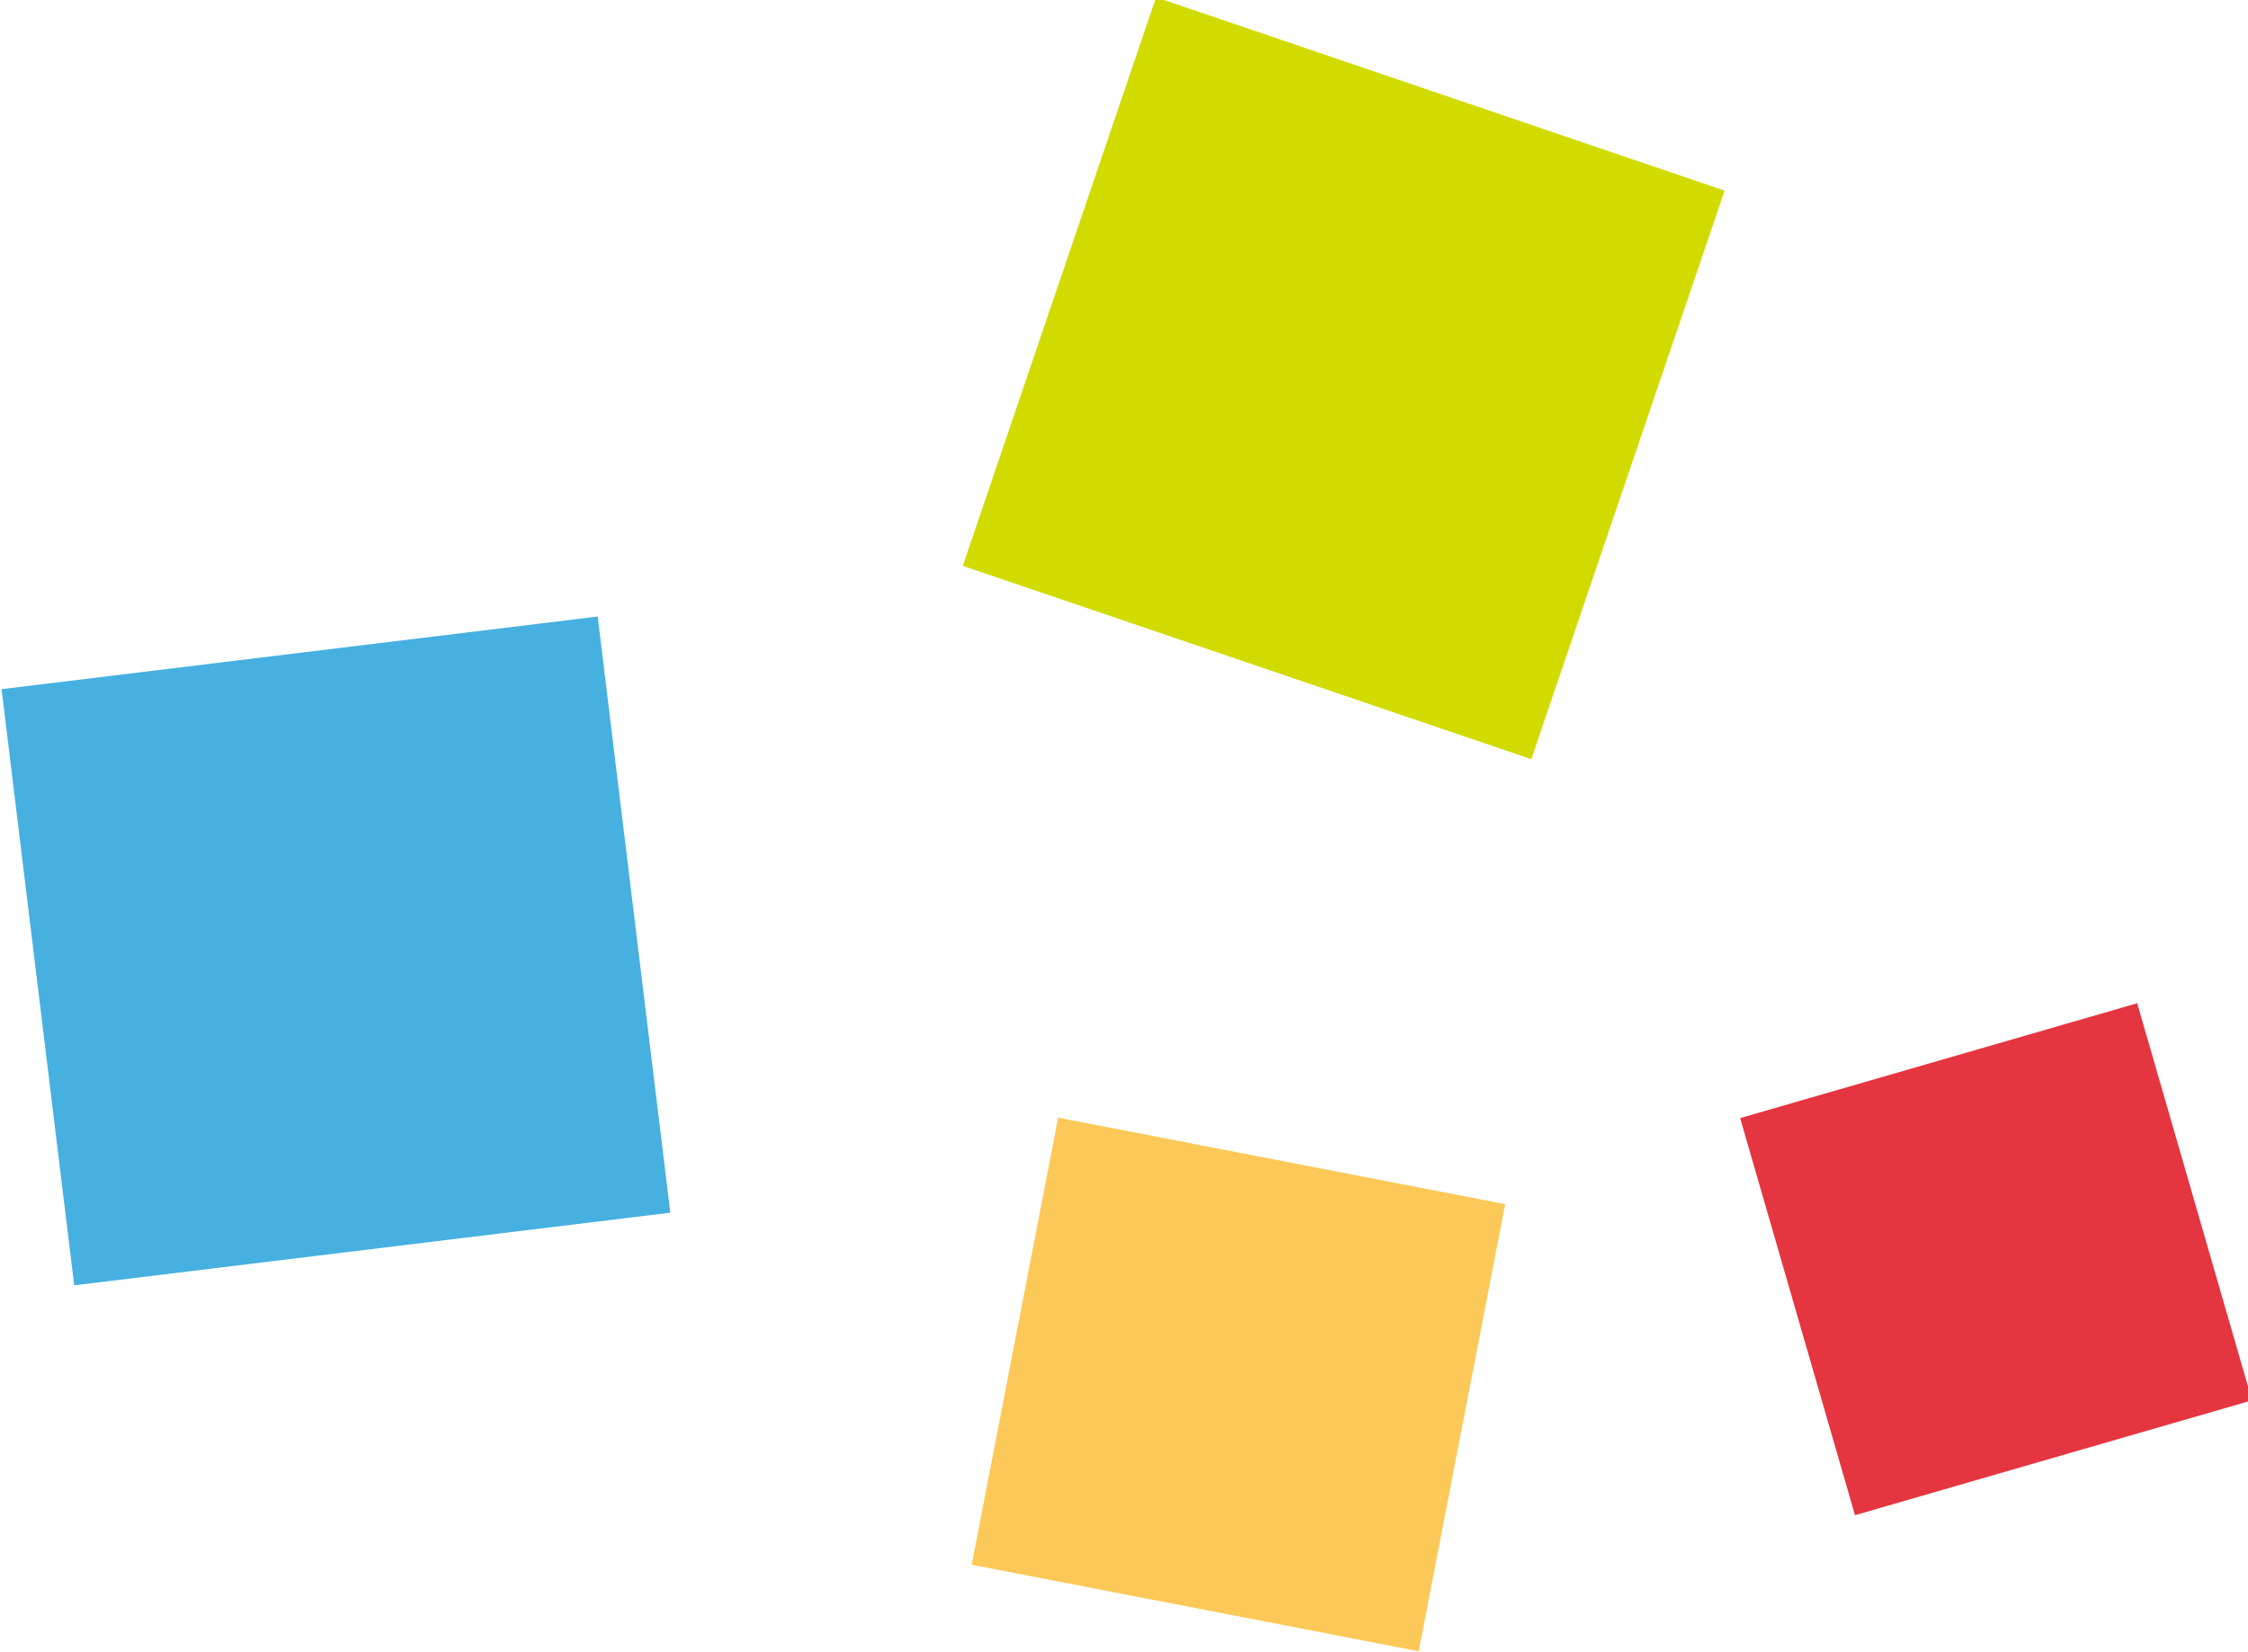
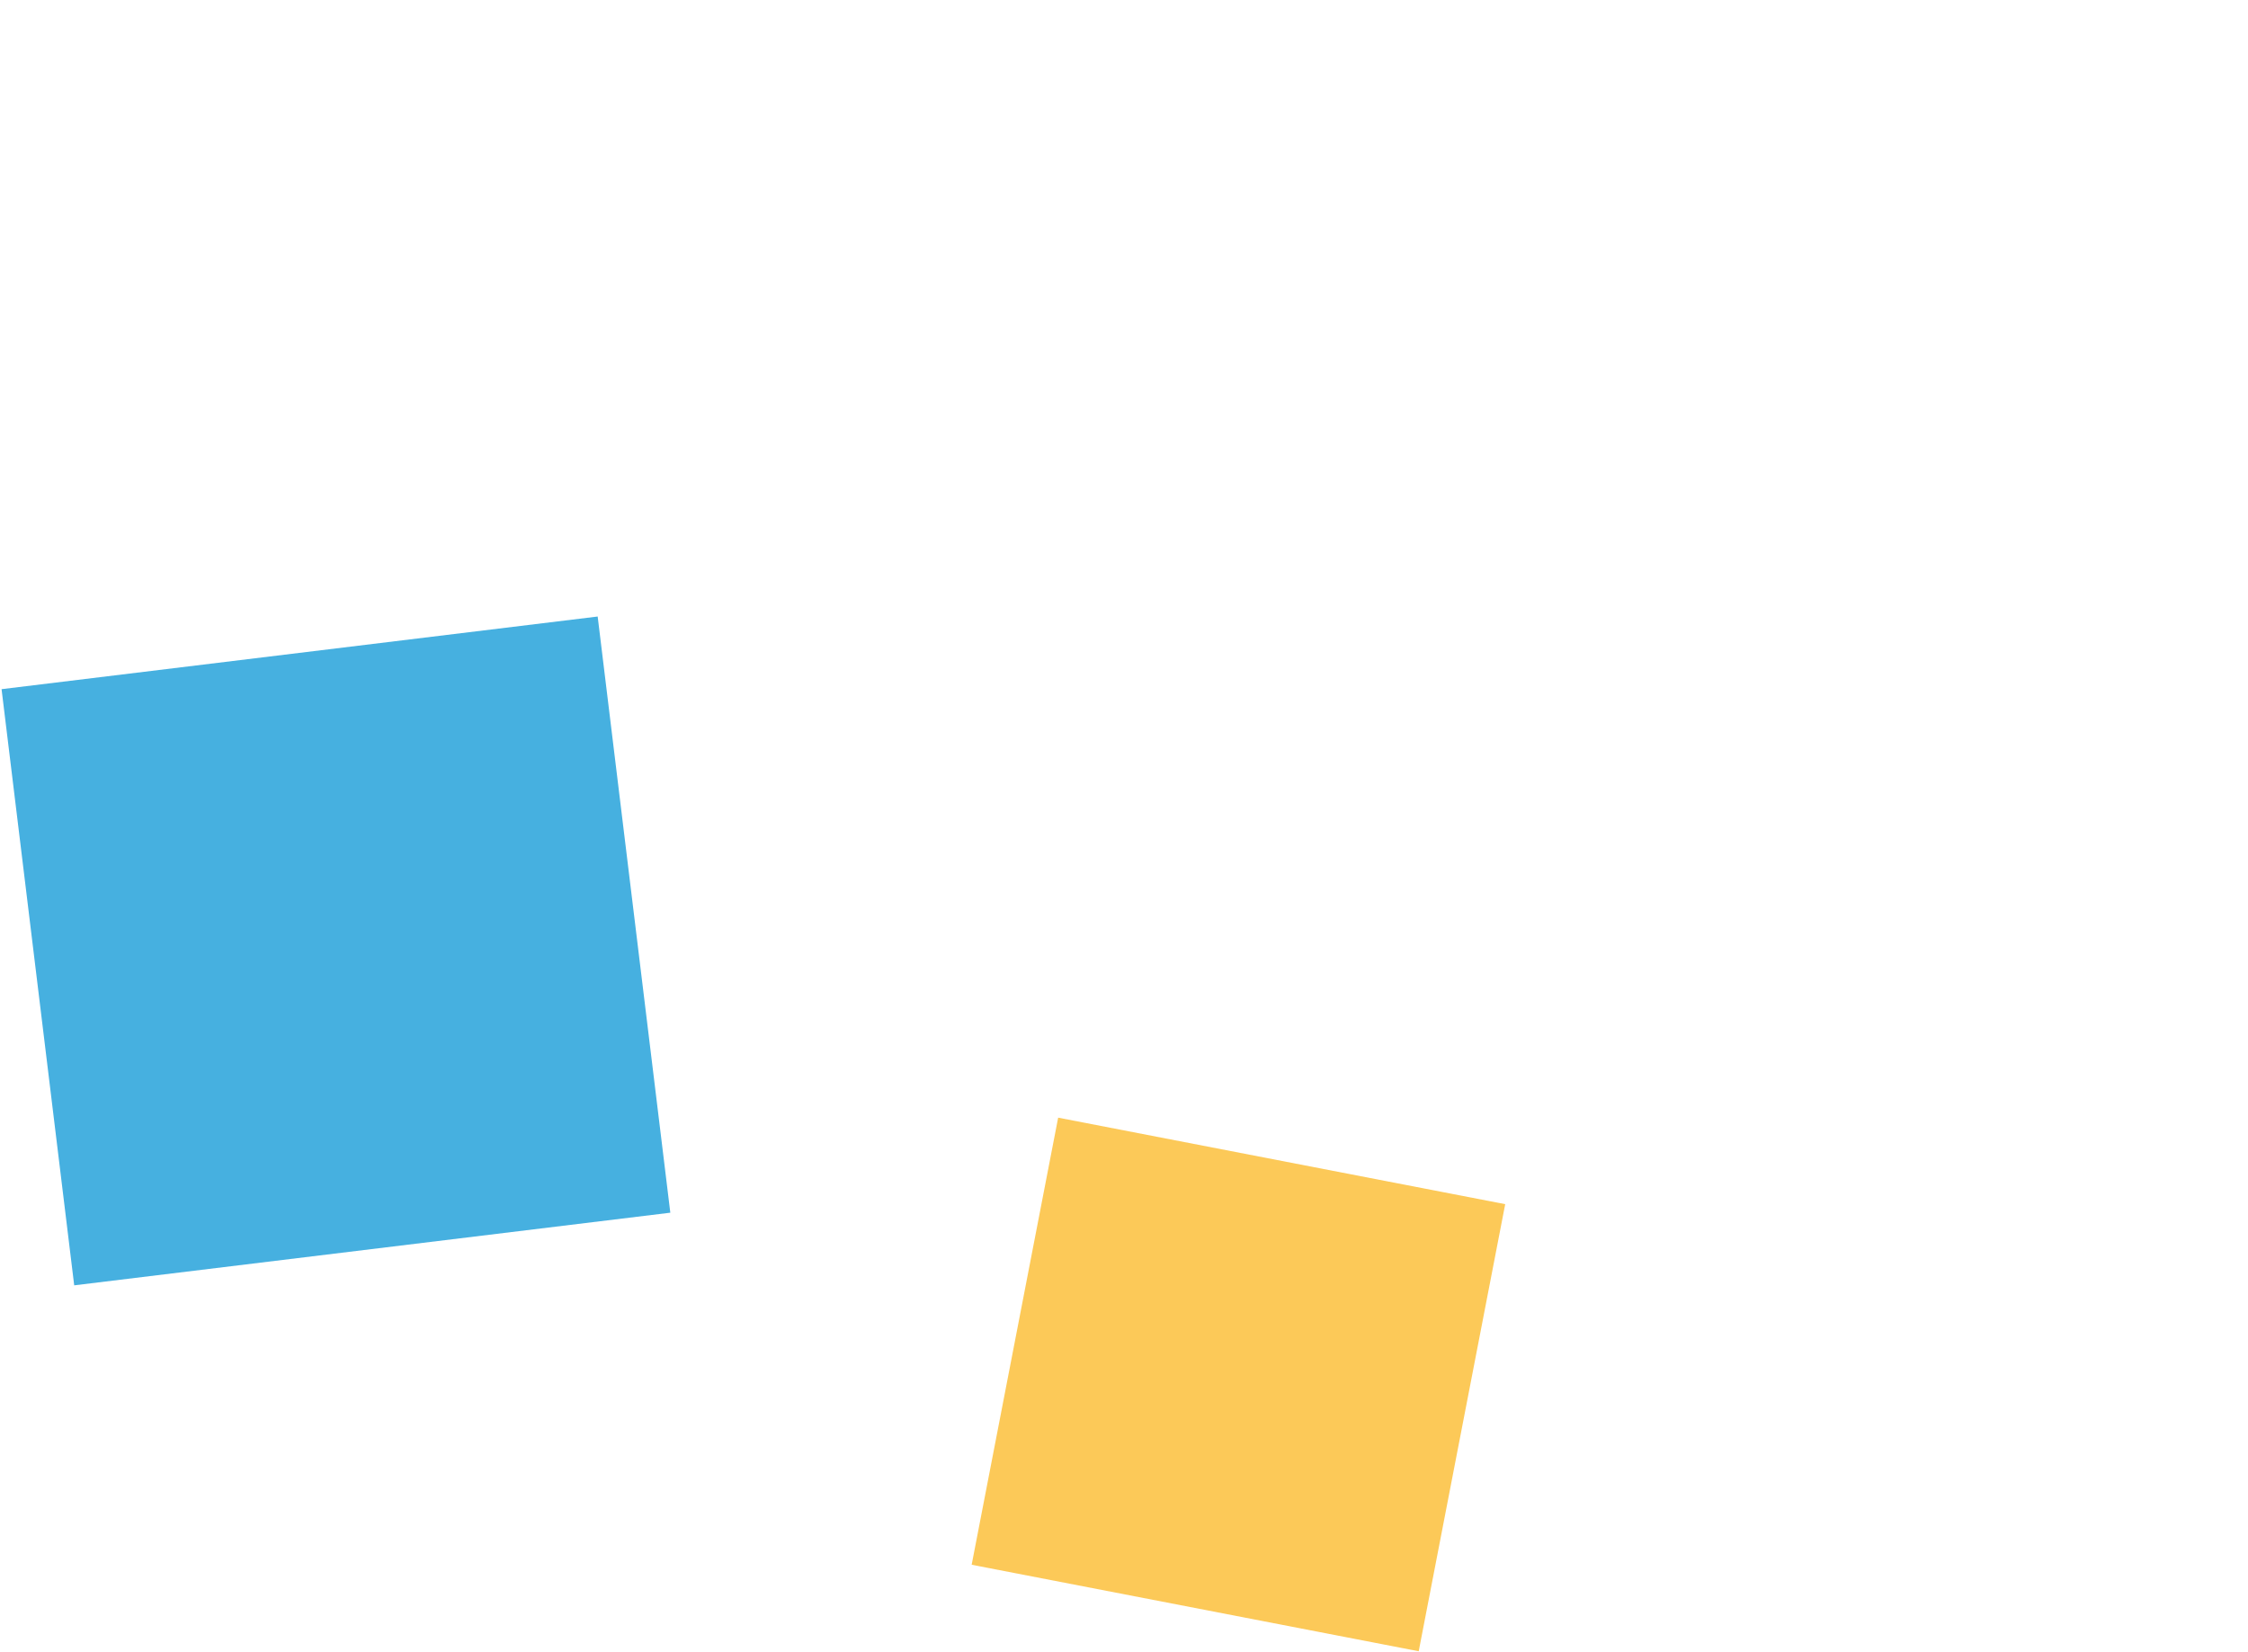
<svg xmlns="http://www.w3.org/2000/svg" version="1.0" id="Calque_1" x="0px" y="0px" width="55.01px" height="40.43px" viewBox="-185.34 77.85 55.01 40.43" enable-background="new -185.34 77.85 55.01 40.43" xml:space="preserve">
  <g id="Calque_1_1_">
</g>
  <rect x="-184.5" y="93.83" transform="matrix(-0.993 0.121 -0.121 -0.993 -340.792 223.02)" fill="#46B0E0" width="14.69" height="14.69" />
  <rect x="-160.63" y="106.19" transform="matrix(-0.982 -0.19 0.19 -0.982 -328.538 192.012)" fill="#FCC958" width="11.14" height="11.14" />
-   <rect x="-141.64" y="103.62" transform="matrix(-0.961 0.278 -0.278 -0.961 -237.541 251.068)" fill="#E53540" width="10.11" height="10.11" />
-   <rect x="-159.84" y="79.83" transform="matrix(-0.947 -0.322 0.322 -0.947 -324.942 120.556)" fill="#D1DB00" width="14.69" height="14.69" />
</svg>